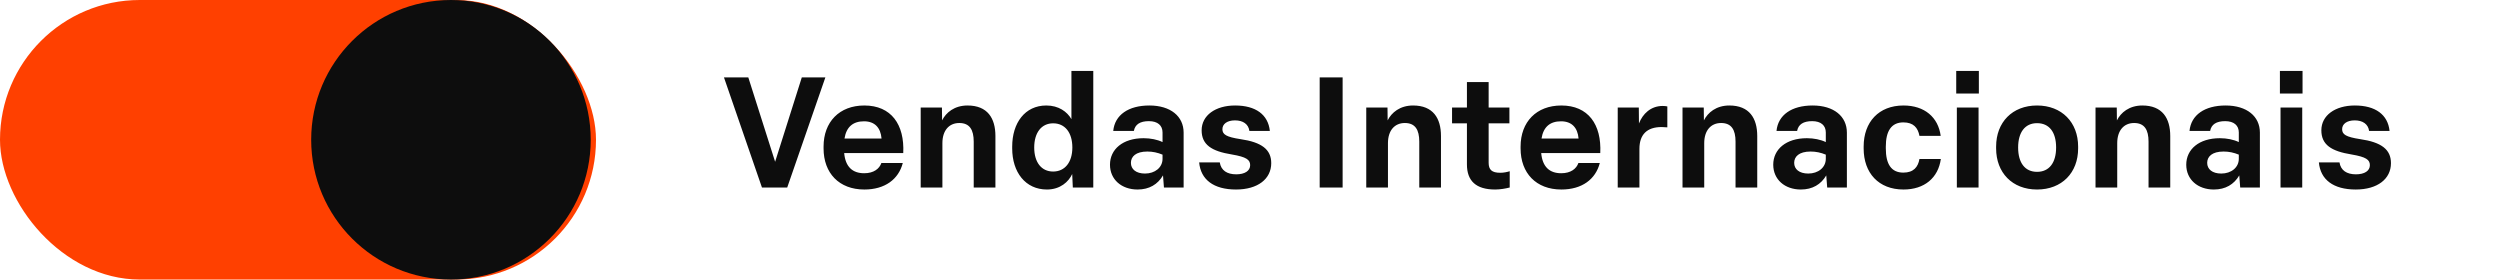
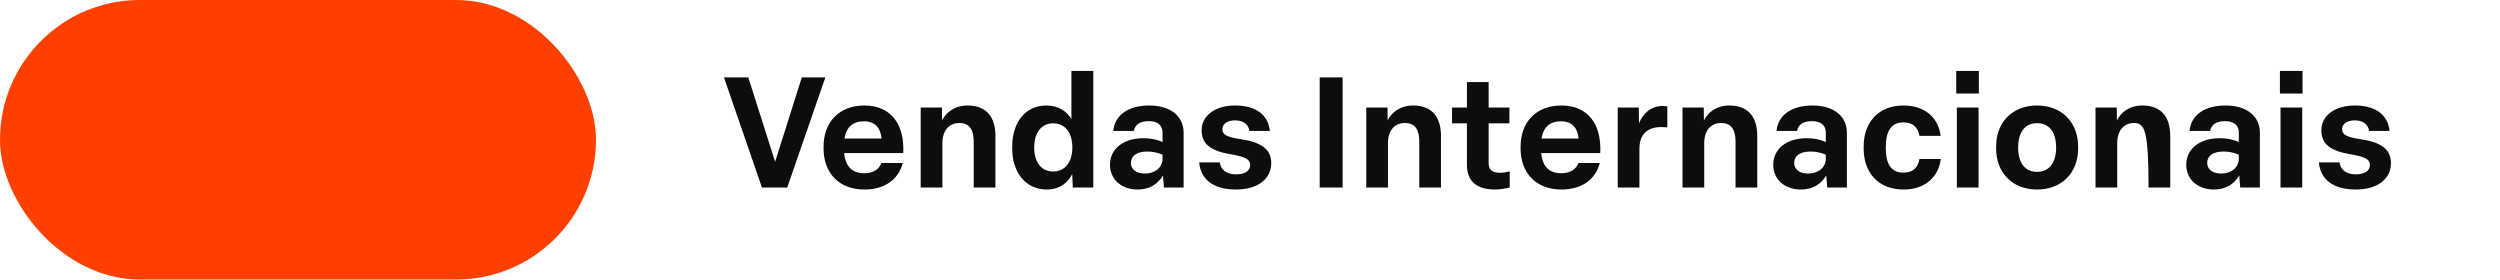
<svg xmlns="http://www.w3.org/2000/svg" width="474" height="53" viewBox="0 0 474 53" fill="none">
-   <path d="M144.466 35.55L137.265 14.681H141.879L146.964 30.671L152.02 14.681H156.488L149.257 35.55H144.466ZM163.878 35.932C159.087 35.932 156.148 32.816 156.148 28.143V27.79C156.148 23.117 159.146 20.001 163.878 20.001C168.963 20.001 171.52 23.587 171.256 29.025H160.057C160.292 31.611 161.615 32.846 163.849 32.846C165.671 32.846 166.729 31.993 167.111 30.906H171.168C170.374 33.992 167.787 35.932 163.878 35.932ZM167.141 26.262C166.964 24.175 165.818 22.999 163.819 22.999C161.703 22.999 160.468 24.087 160.116 26.262H167.141ZM174.564 35.55V20.383H178.591L178.621 22.823C179.355 21.353 180.943 20.001 183.441 20.001C187.233 20.001 188.732 22.411 188.732 25.791V35.55H184.617V26.85C184.617 24.616 183.853 23.322 181.883 23.322C179.943 23.322 178.679 24.733 178.679 27.143V35.55H174.564ZM198.497 35.932C194.412 35.932 191.913 32.64 191.913 28.143V27.79C191.913 23.322 194.324 20.001 198.38 20.001C200.731 20.001 202.319 21.177 203.142 22.587V13.446H207.286V35.55H203.406L203.289 32.993C202.613 34.462 201.025 35.932 198.497 35.932ZM199.673 32.523C201.907 32.523 203.318 30.759 203.318 27.966C203.318 25.115 201.907 23.381 199.673 23.381C197.469 23.381 196.087 25.145 196.087 27.966C196.087 30.788 197.469 32.523 199.673 32.523ZM215.685 35.932C212.628 35.932 210.453 34.022 210.453 31.229C210.453 28.319 212.863 26.203 216.831 26.203C218.154 26.203 219.447 26.468 220.417 26.938V25.115C220.417 23.793 219.506 22.97 217.831 22.97C216.155 22.97 215.215 23.587 214.98 24.821H211.07C211.364 21.794 213.951 20.001 217.919 20.001C221.946 20.001 224.415 22.058 224.415 25.145V35.55H220.682L220.506 33.257C219.506 34.962 217.89 35.932 215.685 35.932ZM217.096 32.905C218.977 32.905 220.417 31.758 220.417 30.112V29.319C219.477 28.936 218.566 28.731 217.537 28.731C215.332 28.731 214.421 29.701 214.421 30.877C214.421 32.082 215.391 32.905 217.096 32.905ZM234.355 35.932C230.093 35.932 227.653 34.051 227.359 30.788H231.269C231.504 32.317 232.65 33.052 234.384 33.052C236.001 33.052 237.03 32.405 237.03 31.317C237.03 30.289 236.324 29.759 233.561 29.289C229.711 28.672 227.83 27.438 227.83 24.704C227.83 21.882 230.446 20.001 234.179 20.001C238.088 20.001 240.439 21.735 240.763 24.821H236.883C236.706 23.528 235.678 22.823 234.149 22.823C232.679 22.823 231.768 23.499 231.768 24.498C231.768 25.497 232.503 25.968 235.178 26.379C239.234 26.967 241.027 28.349 241.027 30.935C241.027 33.933 238.47 35.932 234.355 35.932ZM250.211 35.55V14.681H254.561V35.55H250.211ZM259.042 35.55V20.383H263.069L263.098 22.823C263.833 21.353 265.42 20.001 267.919 20.001C271.71 20.001 273.209 22.411 273.209 25.791V35.55H269.094V26.85C269.094 24.616 268.33 23.322 266.361 23.322C264.421 23.322 263.157 24.733 263.157 27.143V35.55H259.042ZM283.48 35.932C279.835 35.932 278.13 34.286 278.13 31.17V23.381H275.309V20.383H278.13V15.562H282.246V20.383H286.184V23.381H282.246V30.847C282.246 32.17 282.833 32.758 284.45 32.758C285.126 32.758 285.773 32.611 286.243 32.464V35.55C285.449 35.756 284.391 35.932 283.48 35.932ZM296.034 35.932C291.242 35.932 288.303 32.816 288.303 28.143V27.79C288.303 23.117 291.301 20.001 296.034 20.001C301.119 20.001 303.676 23.587 303.411 29.025H292.212C292.448 31.611 293.77 32.846 296.004 32.846C297.827 32.846 298.885 31.993 299.267 30.906H303.323C302.53 33.992 299.943 35.932 296.034 35.932ZM299.296 26.262C299.12 24.175 297.974 22.999 295.975 22.999C293.858 22.999 292.624 24.087 292.271 26.262H299.296ZM306.72 35.55V20.383H310.717L310.747 23.411C311.452 21.588 312.981 20.089 315.244 20.089C315.538 20.089 315.861 20.119 316.126 20.177V24.145C315.832 24.116 315.391 24.087 315.038 24.087C312.246 24.087 310.835 25.527 310.835 28.231V35.55H306.72ZM319.005 35.55V20.383H323.032L323.062 22.823C323.797 21.353 325.384 20.001 327.882 20.001C331.674 20.001 333.173 22.411 333.173 25.791V35.55H329.058V26.85C329.058 24.616 328.294 23.322 326.324 23.322C324.384 23.322 323.121 24.733 323.121 27.143V35.55H319.005ZM341.44 35.932C338.383 35.932 336.207 34.022 336.207 31.229C336.207 28.319 338.618 26.203 342.586 26.203C343.909 26.203 345.202 26.468 346.172 26.938V25.115C346.172 23.793 345.261 22.97 343.585 22.97C341.91 22.97 340.969 23.587 340.734 24.821H336.825C337.119 21.794 339.705 20.001 343.673 20.001C347.7 20.001 350.169 22.058 350.169 25.145V35.55H346.436L346.26 33.257C345.261 34.962 343.644 35.932 341.44 35.932ZM342.85 32.905C344.732 32.905 346.172 31.758 346.172 30.112V29.319C345.231 28.936 344.32 28.731 343.291 28.731C341.087 28.731 340.176 29.701 340.176 30.877C340.176 32.082 341.146 32.905 342.85 32.905ZM360.902 35.932C356.199 35.932 353.348 32.816 353.348 28.143V27.79C353.348 23.117 356.228 20.001 360.902 20.001C364.899 20.001 367.486 22.235 367.956 25.762H363.929C363.635 24.204 362.783 23.205 360.872 23.205C358.58 23.205 357.551 24.88 357.551 27.79V28.143C357.551 31.112 358.58 32.728 360.872 32.728C362.812 32.728 363.665 31.67 363.929 30.142H367.985C367.486 33.728 364.87 35.932 360.902 35.932ZM371.018 35.55V20.383H375.133V35.55H371.018ZM370.9 17.738V13.446H375.192V17.738H370.9ZM386.224 35.932C381.521 35.932 378.464 32.728 378.464 28.143V27.79C378.464 23.175 381.55 20.001 386.224 20.001C390.927 20.001 394.013 23.205 394.013 27.79V28.143C394.013 32.758 390.927 35.932 386.224 35.932ZM386.224 32.581C388.517 32.581 389.839 30.877 389.839 27.966C389.839 25.027 388.517 23.352 386.224 23.352C383.961 23.352 382.638 25.057 382.638 27.966C382.638 30.906 383.961 32.581 386.224 32.581ZM397.311 35.55V20.383H401.338L401.368 22.823C402.102 21.353 403.69 20.001 406.188 20.001C409.98 20.001 411.479 22.411 411.479 25.791V35.55H407.364V26.85C407.364 24.616 406.6 23.322 404.63 23.322C402.69 23.322 401.426 24.733 401.426 27.143V35.55H397.311ZM419.745 35.932C416.688 35.932 414.513 34.022 414.513 31.229C414.513 28.319 416.924 26.203 420.892 26.203C422.214 26.203 423.508 26.468 424.478 26.938V25.115C424.478 23.793 423.567 22.97 421.891 22.97C420.216 22.97 419.275 23.587 419.04 24.821H415.131C415.425 21.794 418.011 20.001 421.979 20.001C426.006 20.001 428.475 22.058 428.475 25.145V35.55H424.742L424.566 33.257C423.567 34.962 421.95 35.932 419.745 35.932ZM421.156 32.905C423.037 32.905 424.478 31.758 424.478 30.112V29.319C423.537 28.936 422.626 28.731 421.597 28.731C419.393 28.731 418.481 29.701 418.481 30.877C418.481 32.082 419.451 32.905 421.156 32.905ZM432.388 35.55V20.383H436.503V35.55H432.388ZM432.271 17.738V13.446H436.562V17.738H432.271ZM446.653 35.932C442.391 35.932 439.952 34.051 439.658 30.788H443.567C443.802 32.317 444.949 33.052 446.683 33.052C448.3 33.052 449.328 32.405 449.328 31.317C449.328 30.289 448.623 29.759 445.86 29.289C442.009 28.672 440.128 27.438 440.128 24.704C440.128 21.882 442.744 20.001 446.477 20.001C450.386 20.001 452.738 21.735 453.061 24.821H449.181C449.005 23.528 447.976 22.823 446.448 22.823C444.978 22.823 444.067 23.499 444.067 24.498C444.067 25.497 444.802 25.968 447.476 26.379C451.533 26.967 453.326 28.349 453.326 30.935C453.326 33.933 450.769 35.932 446.653 35.932Z" fill="#0D0D0D" />
+   <path d="M144.466 35.55L137.265 14.681H141.879L146.964 30.671L152.02 14.681H156.488L149.257 35.55H144.466ZM163.878 35.932C159.087 35.932 156.148 32.816 156.148 28.143V27.79C156.148 23.117 159.146 20.001 163.878 20.001C168.963 20.001 171.52 23.587 171.256 29.025H160.057C160.292 31.611 161.615 32.846 163.849 32.846C165.671 32.846 166.729 31.993 167.111 30.906H171.168C170.374 33.992 167.787 35.932 163.878 35.932ZM167.141 26.262C166.964 24.175 165.818 22.999 163.819 22.999C161.703 22.999 160.468 24.087 160.116 26.262H167.141ZM174.564 35.55V20.383H178.591L178.621 22.823C179.355 21.353 180.943 20.001 183.441 20.001C187.233 20.001 188.732 22.411 188.732 25.791V35.55H184.617V26.85C184.617 24.616 183.853 23.322 181.883 23.322C179.943 23.322 178.679 24.733 178.679 27.143V35.55H174.564ZM198.497 35.932C194.412 35.932 191.913 32.64 191.913 28.143V27.79C191.913 23.322 194.324 20.001 198.38 20.001C200.731 20.001 202.319 21.177 203.142 22.587V13.446H207.286V35.55H203.406L203.289 32.993C202.613 34.462 201.025 35.932 198.497 35.932ZM199.673 32.523C201.907 32.523 203.318 30.759 203.318 27.966C203.318 25.115 201.907 23.381 199.673 23.381C197.469 23.381 196.087 25.145 196.087 27.966C196.087 30.788 197.469 32.523 199.673 32.523ZM215.685 35.932C212.628 35.932 210.453 34.022 210.453 31.229C210.453 28.319 212.863 26.203 216.831 26.203C218.154 26.203 219.447 26.468 220.417 26.938V25.115C220.417 23.793 219.506 22.97 217.831 22.97C216.155 22.97 215.215 23.587 214.98 24.821H211.07C211.364 21.794 213.951 20.001 217.919 20.001C221.946 20.001 224.415 22.058 224.415 25.145V35.55H220.682L220.506 33.257C219.506 34.962 217.89 35.932 215.685 35.932ZM217.096 32.905C218.977 32.905 220.417 31.758 220.417 30.112V29.319C219.477 28.936 218.566 28.731 217.537 28.731C215.332 28.731 214.421 29.701 214.421 30.877C214.421 32.082 215.391 32.905 217.096 32.905ZM234.355 35.932C230.093 35.932 227.653 34.051 227.359 30.788H231.269C231.504 32.317 232.65 33.052 234.384 33.052C236.001 33.052 237.03 32.405 237.03 31.317C237.03 30.289 236.324 29.759 233.561 29.289C229.711 28.672 227.83 27.438 227.83 24.704C227.83 21.882 230.446 20.001 234.179 20.001C238.088 20.001 240.439 21.735 240.763 24.821H236.883C236.706 23.528 235.678 22.823 234.149 22.823C232.679 22.823 231.768 23.499 231.768 24.498C231.768 25.497 232.503 25.968 235.178 26.379C239.234 26.967 241.027 28.349 241.027 30.935C241.027 33.933 238.47 35.932 234.355 35.932ZM250.211 35.55V14.681H254.561V35.55H250.211ZM259.042 35.55V20.383H263.069L263.098 22.823C263.833 21.353 265.42 20.001 267.919 20.001C271.71 20.001 273.209 22.411 273.209 25.791V35.55H269.094V26.85C269.094 24.616 268.33 23.322 266.361 23.322C264.421 23.322 263.157 24.733 263.157 27.143V35.55H259.042ZM283.48 35.932C279.835 35.932 278.13 34.286 278.13 31.17V23.381H275.309V20.383H278.13V15.562H282.246V20.383H286.184V23.381H282.246V30.847C282.246 32.17 282.833 32.758 284.45 32.758C285.126 32.758 285.773 32.611 286.243 32.464V35.55C285.449 35.756 284.391 35.932 283.48 35.932ZM296.034 35.932C291.242 35.932 288.303 32.816 288.303 28.143V27.79C288.303 23.117 291.301 20.001 296.034 20.001C301.119 20.001 303.676 23.587 303.411 29.025H292.212C292.448 31.611 293.77 32.846 296.004 32.846C297.827 32.846 298.885 31.993 299.267 30.906H303.323C302.53 33.992 299.943 35.932 296.034 35.932ZM299.296 26.262C299.12 24.175 297.974 22.999 295.975 22.999C293.858 22.999 292.624 24.087 292.271 26.262H299.296ZM306.72 35.55V20.383H310.717L310.747 23.411C311.452 21.588 312.981 20.089 315.244 20.089C315.538 20.089 315.861 20.119 316.126 20.177V24.145C315.832 24.116 315.391 24.087 315.038 24.087C312.246 24.087 310.835 25.527 310.835 28.231V35.55H306.72ZM319.005 35.55V20.383H323.032L323.062 22.823C323.797 21.353 325.384 20.001 327.882 20.001C331.674 20.001 333.173 22.411 333.173 25.791V35.55H329.058V26.85C329.058 24.616 328.294 23.322 326.324 23.322C324.384 23.322 323.121 24.733 323.121 27.143V35.55H319.005ZM341.44 35.932C338.383 35.932 336.207 34.022 336.207 31.229C336.207 28.319 338.618 26.203 342.586 26.203C343.909 26.203 345.202 26.468 346.172 26.938V25.115C346.172 23.793 345.261 22.97 343.585 22.97C341.91 22.97 340.969 23.587 340.734 24.821H336.825C337.119 21.794 339.705 20.001 343.673 20.001C347.7 20.001 350.169 22.058 350.169 25.145V35.55H346.436L346.26 33.257C345.261 34.962 343.644 35.932 341.44 35.932ZM342.85 32.905C344.732 32.905 346.172 31.758 346.172 30.112V29.319C345.231 28.936 344.32 28.731 343.291 28.731C341.087 28.731 340.176 29.701 340.176 30.877C340.176 32.082 341.146 32.905 342.85 32.905ZM360.902 35.932C356.199 35.932 353.348 32.816 353.348 28.143V27.79C353.348 23.117 356.228 20.001 360.902 20.001C364.899 20.001 367.486 22.235 367.956 25.762H363.929C363.635 24.204 362.783 23.205 360.872 23.205C358.58 23.205 357.551 24.88 357.551 27.79V28.143C357.551 31.112 358.58 32.728 360.872 32.728C362.812 32.728 363.665 31.67 363.929 30.142H367.985C367.486 33.728 364.87 35.932 360.902 35.932ZM371.018 35.55V20.383H375.133V35.55H371.018ZM370.9 17.738V13.446H375.192V17.738H370.9ZM386.224 35.932C381.521 35.932 378.464 32.728 378.464 28.143V27.79C378.464 23.175 381.55 20.001 386.224 20.001C390.927 20.001 394.013 23.205 394.013 27.79V28.143C394.013 32.758 390.927 35.932 386.224 35.932ZM386.224 32.581C388.517 32.581 389.839 30.877 389.839 27.966C389.839 25.027 388.517 23.352 386.224 23.352C383.961 23.352 382.638 25.057 382.638 27.966C382.638 30.906 383.961 32.581 386.224 32.581ZM397.311 35.55V20.383H401.338L401.368 22.823C402.102 21.353 403.69 20.001 406.188 20.001C409.98 20.001 411.479 22.411 411.479 25.791V35.55H407.364C407.364 24.616 406.6 23.322 404.63 23.322C402.69 23.322 401.426 24.733 401.426 27.143V35.55H397.311ZM419.745 35.932C416.688 35.932 414.513 34.022 414.513 31.229C414.513 28.319 416.924 26.203 420.892 26.203C422.214 26.203 423.508 26.468 424.478 26.938V25.115C424.478 23.793 423.567 22.97 421.891 22.97C420.216 22.97 419.275 23.587 419.04 24.821H415.131C415.425 21.794 418.011 20.001 421.979 20.001C426.006 20.001 428.475 22.058 428.475 25.145V35.55H424.742L424.566 33.257C423.567 34.962 421.95 35.932 419.745 35.932ZM421.156 32.905C423.037 32.905 424.478 31.758 424.478 30.112V29.319C423.537 28.936 422.626 28.731 421.597 28.731C419.393 28.731 418.481 29.701 418.481 30.877C418.481 32.082 419.451 32.905 421.156 32.905ZM432.388 35.55V20.383H436.503V35.55H432.388ZM432.271 17.738V13.446H436.562V17.738H432.271ZM446.653 35.932C442.391 35.932 439.952 34.051 439.658 30.788H443.567C443.802 32.317 444.949 33.052 446.683 33.052C448.3 33.052 449.328 32.405 449.328 31.317C449.328 30.289 448.623 29.759 445.86 29.289C442.009 28.672 440.128 27.438 440.128 24.704C440.128 21.882 442.744 20.001 446.477 20.001C450.386 20.001 452.738 21.735 453.061 24.821H449.181C449.005 23.528 447.976 22.823 446.448 22.823C444.978 22.823 444.067 23.499 444.067 24.498C444.067 25.497 444.802 25.968 447.476 26.379C451.533 26.967 453.326 28.349 453.326 30.935C453.326 33.933 450.769 35.932 446.653 35.932Z" fill="#0D0D0D" />
  <rect width="113" height="53" rx="26.5" fill="#FF4000" />
-   <circle cx="85.5" cy="26.5" r="26.5" fill="#0D0D0D" />
</svg>